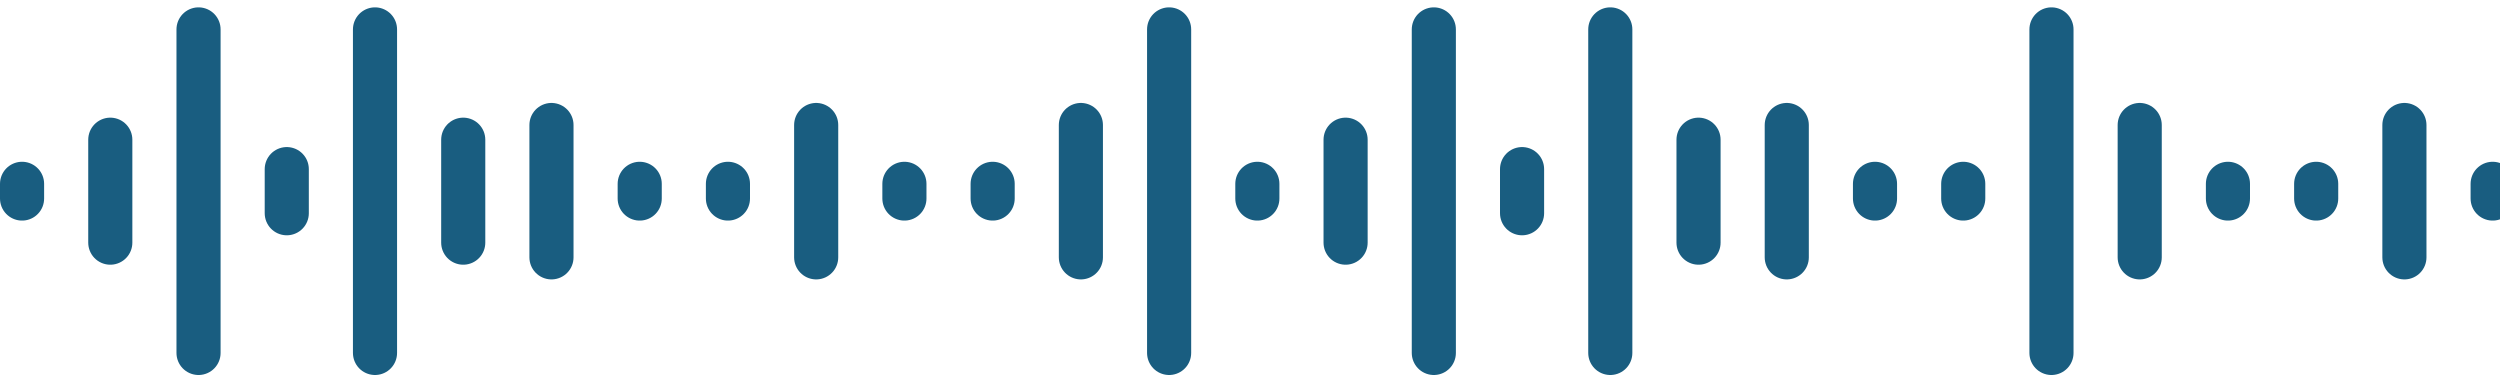
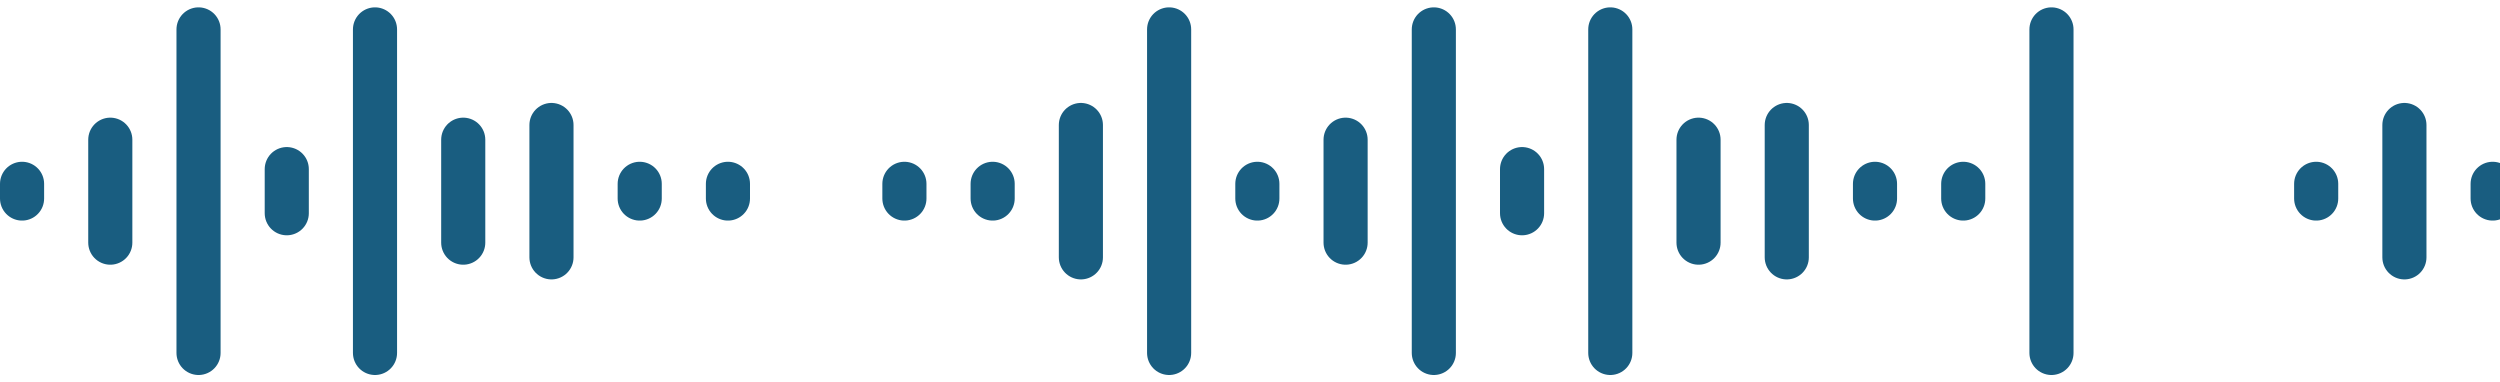
<svg xmlns="http://www.w3.org/2000/svg" width="170" height="26" viewBox="0 0 170 26" fill="none">
  <g clip-path="url(#clip0_2126_8127)">
    <line x1="1.5" y1="12.5" x2="1.5" y2="13.5" stroke="#195D80" stroke-width="3" stroke-linecap="round" />
    <line x1="7.5" y1="9.5" x2="7.5" y2="16.5" stroke="#195D80" stroke-width="3" stroke-linecap="round" />
    <line x1="13.5" y1="2" x2="13.5" y2="24" stroke="#195D80" stroke-width="3" stroke-linecap="round" />
    <line x1="19.5" y1="11.5" x2="19.5" y2="14.5" stroke="#195D80" stroke-width="3" stroke-linecap="round" />
    <line x1="25.5" y1="2" x2="25.5" y2="24" stroke="#195D80" stroke-width="3" stroke-linecap="round" />
    <line x1="31.5" y1="9.5" x2="31.5" y2="16.5" stroke="#195D80" stroke-width="3" stroke-linecap="round" />
    <line x1="37.5" y1="8.5" x2="37.5" y2="17.5" stroke="#195D80" stroke-width="3" stroke-linecap="round" />
    <line x1="43.5" y1="12.5" x2="43.5" y2="13.5" stroke="#195D80" stroke-width="3" stroke-linecap="round" />
    <line x1="49.5" y1="12.5" x2="49.5" y2="13.5" stroke="#195D80" stroke-width="3" stroke-linecap="round" />
-     <line x1="55.5" y1="8.5" x2="55.5" y2="17.5" stroke="#195D80" stroke-width="3" stroke-linecap="round" />
    <line x1="61.5" y1="12.5" x2="61.5" y2="13.5" stroke="#195D80" stroke-width="3" stroke-linecap="round" />
    <line x1="67.5" y1="12.5" x2="67.5" y2="13.5" stroke="#195D80" stroke-width="3" stroke-linecap="round" />
    <line x1="73.5" y1="8.5" x2="73.5" y2="17.5" stroke="#195D80" stroke-width="3" stroke-linecap="round" />
    <line x1="79.5" y1="2" x2="79.5" y2="24" stroke="#195D80" stroke-width="3" stroke-linecap="round" />
    <line x1="85.5" y1="12.5" x2="85.5" y2="13.5" stroke="#195D80" stroke-width="3" stroke-linecap="round" />
    <line x1="91.5" y1="9.5" x2="91.5" y2="16.5" stroke="#195D80" stroke-width="3" stroke-linecap="round" />
    <line x1="97.5" y1="2" x2="97.5" y2="24" stroke="#195D80" stroke-width="3" stroke-linecap="round" />
    <line x1="103.5" y1="11.5" x2="103.5" y2="14.5" stroke="#195D80" stroke-width="3" stroke-linecap="round" />
    <line x1="109.5" y1="2" x2="109.5" y2="24" stroke="#195D80" stroke-width="3" stroke-linecap="round" />
    <line x1="115.5" y1="9.5" x2="115.5" y2="16.5" stroke="#195D80" stroke-width="3" stroke-linecap="round" />
    <line x1="121.5" y1="8.5" x2="121.5" y2="17.5" stroke="#195D80" stroke-width="3" stroke-linecap="round" />
    <line x1="127.5" y1="12.5" x2="127.5" y2="13.5" stroke="#195D80" stroke-width="3" stroke-linecap="round" />
    <line x1="133.5" y1="12.5" x2="133.5" y2="13.5" stroke="#195D80" stroke-width="3" stroke-linecap="round" />
    <line x1="139.5" y1="2" x2="139.5" y2="24" stroke="#195D80" stroke-width="3" stroke-linecap="round" />
-     <line x1="145.5" y1="8.5" x2="145.5" y2="17.5" stroke="#195D80" stroke-width="3" stroke-linecap="round" />
-     <line x1="151.5" y1="12.5" x2="151.5" y2="13.5" stroke="#195D80" stroke-width="3" stroke-linecap="round" />
    <line x1="157.5" y1="12.5" x2="157.5" y2="13.5" stroke="#195D80" stroke-width="3" stroke-linecap="round" />
    <line x1="163.5" y1="8.5" x2="163.5" y2="17.5" stroke="#195D80" stroke-width="3" stroke-linecap="round" />
    <line x1="169.5" y1="12.5" x2="169.5" y2="13.5" stroke="#195D80" stroke-width="3" stroke-linecap="round" />
  </g>
  <defs>
    <clipPath id="clip0_2126_8127">
      <rect width="170" height="25" fill="white" transform="translate(0 0.5)" />
    </clipPath>
  </defs>
</svg>